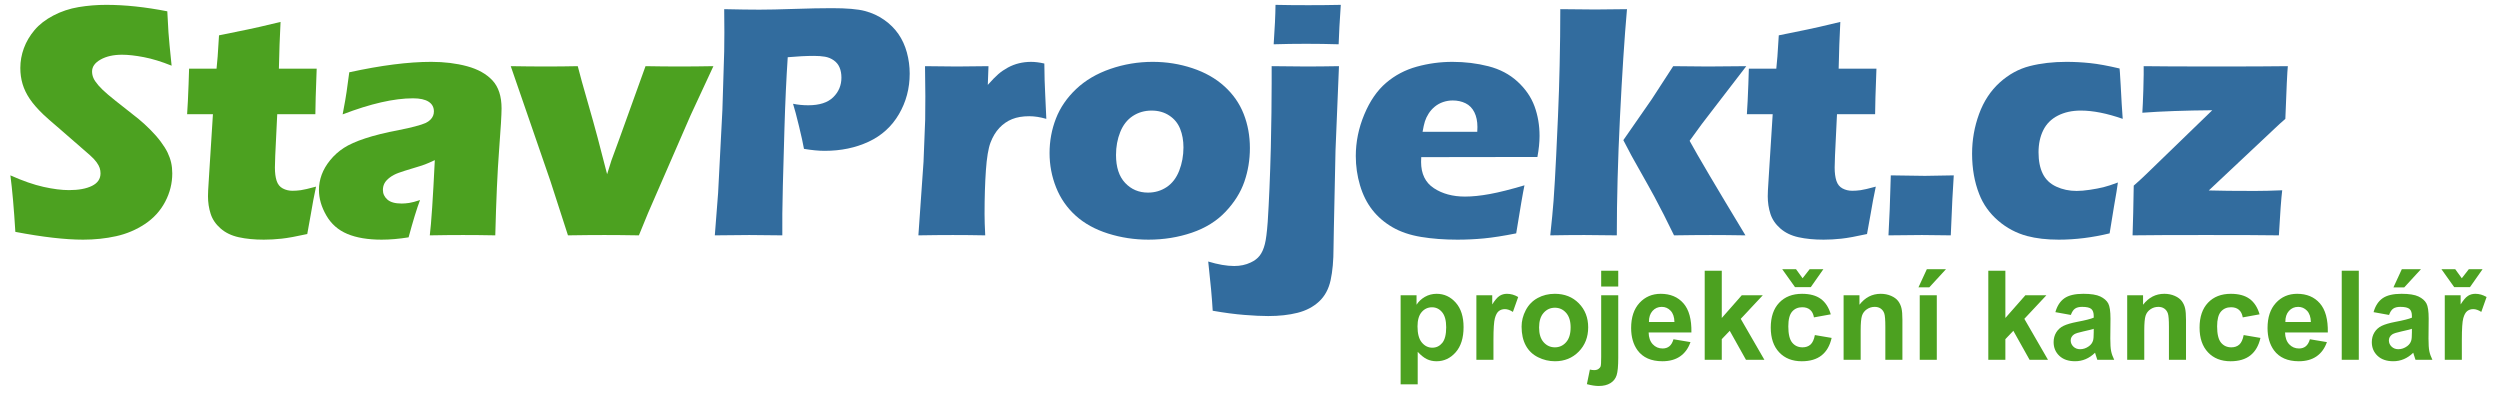
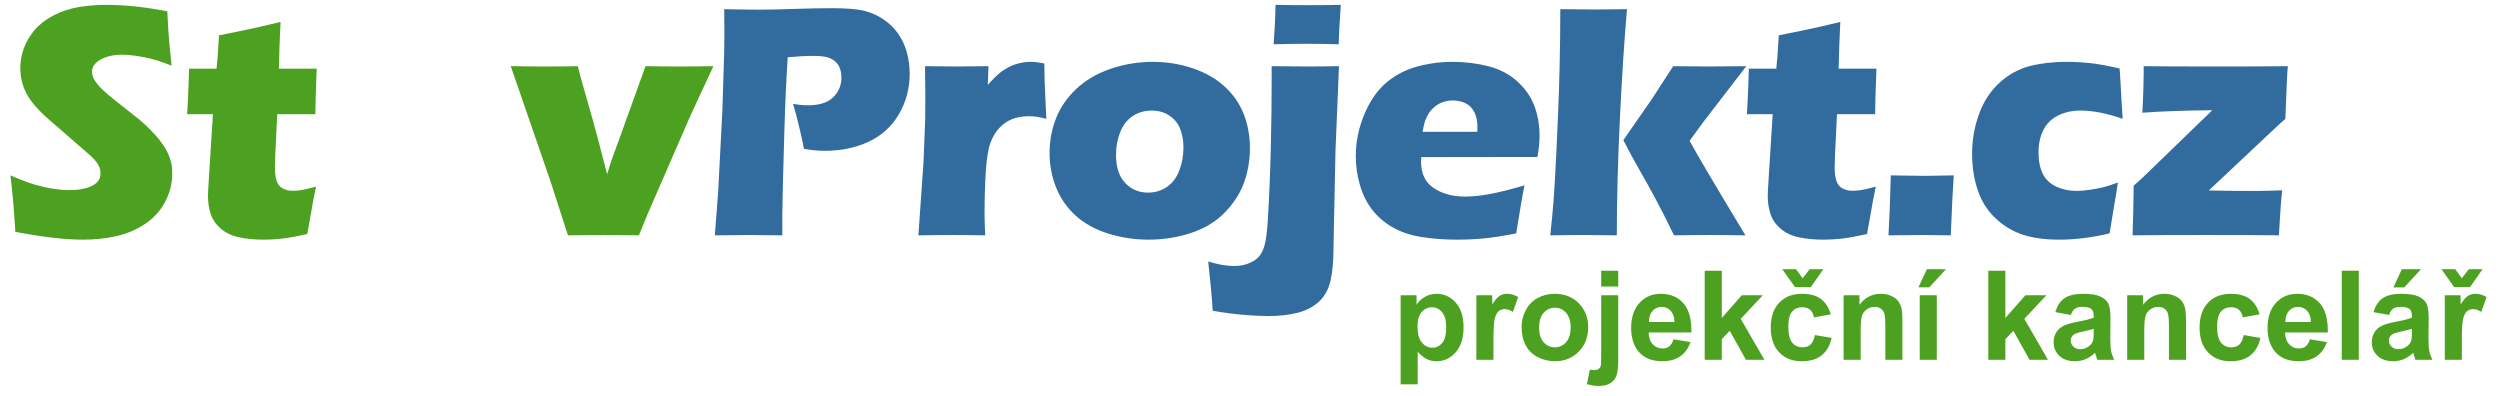
<svg xmlns="http://www.w3.org/2000/svg" xmlns:ns1="http://sodipodi.sourceforge.net/DTD/sodipodi-0.dtd" xmlns:ns2="http://www.inkscape.org/namespaces/inkscape" xmlns:ns3="http://www.serif.com/" width="221" height="35" viewBox="0 0 221 35" version="1.1" xml:space="preserve" style="clip-rule:evenodd;fill-rule:evenodd;stroke-linejoin:round;stroke-miterlimit:2" id="svg143" ns1:docname="stavprojekt_logo (1).svg" ns2:version="1.1 (c68e22c387, 2021-05-23)">
  <defs id="defs147" />
  <ns1:namedview id="namedview145" pagecolor="#ffffff" bordercolor="#666666" borderopacity="1.0" ns2:pageshadow="2" ns2:pageopacity="0.0" ns2:pagecheckerboard="0" showgrid="false" ns2:zoom="6.1687764" ns2:cx="114.77155" ns2:cy="25.531806" ns2:window-width="2560" ns2:window-height="1377" ns2:window-x="-8" ns2:window-y="-8" ns2:window-maximized="1" ns2:current-layer="svg143" />
  <g transform="translate(-5.187,-6.726)" id="g141">
    <rect id="Artboard1" x="0" y="-3" width="237" height="51" style="fill:none" />
    <g id="Artboard11" ns3:id="Artboard1">
      <g id="logoo">
        <g id="g63">
          <g id="g61">
            <g id="g59">
              <g transform="translate(-130.745,-300.469)" id="g5">
                <path d="m 137.289,327.692 c -0.127,-2.08 -0.273,-3.745 -0.439,-4.995 1.095,0.489 2.071,0.828 2.927,1.018 0.856,0.191 1.607,0.286 2.253,0.286 0.851,0 1.529,-0.125 2.033,-0.374 0.503,-0.249 0.755,-0.617 0.755,-1.106 0,-0.166 -0.024,-0.324 -0.073,-0.476 -0.049,-0.151 -0.142,-0.322 -0.279,-0.512 -0.137,-0.191 -0.333,-0.398 -0.587,-0.623 l -2.76,-2.402 c -0.646,-0.547 -1.096,-0.943 -1.35,-1.187 -0.519,-0.498 -0.923,-0.962 -1.211,-1.391 -0.289,-0.43 -0.499,-0.867 -0.631,-1.311 -0.132,-0.445 -0.198,-0.916 -0.198,-1.414 0,-0.596 0.104,-1.179 0.314,-1.75 0.21,-0.572 0.525,-1.106 0.945,-1.604 0.42,-0.498 0.977,-0.928 1.67,-1.289 0.694,-0.362 1.436,-0.608 2.227,-0.74 0.791,-0.132 1.606,-0.198 2.446,-0.198 1.65,0 3.447,0.19 5.391,0.571 0.029,0.674 0.063,1.292 0.102,1.853 0.039,0.562 0.132,1.546 0.279,2.952 -0.899,-0.361 -1.719,-0.613 -2.461,-0.754 -0.743,-0.142 -1.382,-0.213 -1.919,-0.213 -0.762,0 -1.394,0.142 -1.897,0.425 -0.503,0.283 -0.755,0.635 -0.755,1.055 0,0.195 0.039,0.385 0.117,0.571 0.079,0.186 0.225,0.403 0.44,0.652 0.215,0.249 0.498,0.522 0.85,0.82 0.351,0.298 0.903,0.74 1.655,1.326 l 1.055,0.835 c 0.312,0.254 0.649,0.561 1.01,0.923 0.362,0.361 0.674,0.717 0.938,1.069 0.263,0.352 0.466,0.674 0.608,0.967 0.141,0.293 0.246,0.588 0.315,0.886 0.068,0.298 0.102,0.618 0.102,0.959 0,0.879 -0.21,1.717 -0.63,2.513 -0.42,0.796 -1.015,1.45 -1.787,1.963 -0.771,0.512 -1.619,0.871 -2.541,1.076 -0.923,0.205 -1.897,0.308 -2.923,0.308 -1.582,0 -3.579,-0.23 -5.991,-0.689 z" style="fill:#4ca120;fill-rule:nonzero" id="path3" />
              </g>
              <g transform="translate(-130.745,-300.469)" id="g9">
                <path d="m 163.869,323.693 c -0.176,0.821 -0.327,1.621 -0.454,2.403 l -0.322,1.787 c -0.967,0.215 -1.721,0.351 -2.263,0.41 -0.542,0.059 -1.067,0.088 -1.575,0.088 -0.83,0 -1.567,-0.071 -2.212,-0.213 -0.645,-0.141 -1.182,-0.4 -1.611,-0.776 -0.43,-0.376 -0.723,-0.808 -0.879,-1.296 -0.157,-0.489 -0.235,-1.006 -0.235,-1.553 0,-0.098 0.005,-0.271 0.015,-0.52 0.01,-0.249 0.044,-0.803 0.102,-1.663 l 0.32,-5.068 h -2.282 c 0.048,-0.674 0.092,-1.563 0.131,-2.666 l 0.044,-1.362 h 2.428 c 0.058,-0.45 0.131,-1.431 0.218,-2.945 l 2.507,-0.512 c 0.46,-0.088 1.438,-0.313 2.933,-0.674 -0.068,1.279 -0.117,2.656 -0.147,4.131 h 3.341 c -0.078,2.031 -0.117,3.374 -0.117,4.028 h -3.371 l -0.176,3.662 c -0.02,0.547 -0.029,0.899 -0.029,1.055 0,0.469 0.051,0.859 0.153,1.172 0.103,0.312 0.284,0.537 0.543,0.673 0.259,0.137 0.544,0.206 0.857,0.206 0.234,0 0.479,-0.018 0.733,-0.052 0.254,-0.034 0.703,-0.139 1.348,-0.315 z" style="fill:#4ca120;fill-rule:nonzero" id="path7" />
              </g>
              <g transform="translate(-130.745,-300.469)" id="g13">
-                 <path d="m 166.221,317.307 c 0.185,-0.967 0.302,-1.634 0.351,-2 0.049,-0.366 0.127,-0.94 0.235,-1.721 2.812,-0.615 5.229,-0.923 7.251,-0.923 1.153,0 2.208,0.129 3.165,0.388 0.957,0.259 1.704,0.677 2.242,1.253 0.537,0.576 0.805,1.401 0.805,2.475 0,0.547 -0.073,1.778 -0.219,3.692 -0.146,1.914 -0.258,4.424 -0.336,7.529 -0.957,-0.02 -1.91,-0.029 -2.858,-0.029 -0.918,0 -1.895,0.009 -2.931,0.029 0.133,-1.074 0.281,-3.291 0.443,-6.65 -0.37,0.175 -0.66,0.302 -0.87,0.38 -0.209,0.079 -0.577,0.196 -1.103,0.352 -0.526,0.156 -0.938,0.288 -1.235,0.396 -0.297,0.107 -0.555,0.244 -0.774,0.41 -0.219,0.166 -0.375,0.337 -0.468,0.512 -0.092,0.176 -0.139,0.371 -0.139,0.586 0,0.332 0.132,0.616 0.396,0.85 0.263,0.234 0.683,0.352 1.26,0.352 0.205,0 0.424,-0.018 0.659,-0.052 0.234,-0.034 0.556,-0.119 0.967,-0.256 -0.284,0.752 -0.621,1.85 -1.011,3.296 -0.84,0.136 -1.636,0.205 -2.388,0.205 -1.211,0 -2.219,-0.169 -3.025,-0.506 -0.805,-0.336 -1.426,-0.881 -1.86,-1.633 -0.435,-0.752 -0.652,-1.504 -0.652,-2.256 0,-0.459 0.081,-0.908 0.242,-1.347 0.161,-0.44 0.412,-0.869 0.754,-1.289 0.341,-0.42 0.742,-0.779 1.2,-1.077 0.459,-0.298 1.086,-0.579 1.882,-0.842 0.796,-0.264 1.803,-0.513 3.024,-0.747 0.507,-0.098 0.974,-0.203 1.398,-0.315 0.425,-0.113 0.727,-0.21 0.908,-0.293 0.181,-0.083 0.327,-0.181 0.439,-0.293 0.113,-0.113 0.193,-0.23 0.242,-0.352 0.049,-0.122 0.073,-0.251 0.073,-0.388 0,-0.371 -0.156,-0.657 -0.468,-0.857 -0.313,-0.2 -0.772,-0.3 -1.377,-0.3 -1.679,0 -3.753,0.473 -6.222,1.421 z" style="fill:#4ca120;fill-rule:nonzero" id="path11" />
-               </g>
+                 </g>
              <g transform="translate(-130.745,-300.469)" id="g17">
                <path d="m 186.14,328 -1.554,-4.805 -3.504,-10.151 c 1.114,0.019 2.15,0.029 3.108,0.029 0.997,0 1.935,-0.01 2.815,-0.029 0.166,0.674 0.494,1.853 0.982,3.538 0.489,1.684 1.027,3.689 1.613,6.013 l 0.381,-1.216 c 0.058,-0.147 0.287,-0.772 0.688,-1.875 l 2.327,-6.46 c 1.054,0.019 2.049,0.029 2.986,0.029 0.966,0 1.971,-0.01 3.015,-0.029 l -2.02,4.351 -3.762,8.642 -0.805,1.963 c -1.152,-0.02 -2.168,-0.029 -3.047,-0.029 -0.957,0 -2.031,0.009 -3.223,0.029 z" style="fill:#4ca120;fill-rule:nonzero" id="path15" />
              </g>
              <g transform="translate(-130.745,-300.469)" id="g21">
                <path d="m 199.122,328 0.291,-3.75 0.378,-7.324 0.16,-5.186 c 0.01,-0.556 0.015,-1.113 0.015,-1.67 0,-0.42 -0.005,-1.108 -0.015,-2.065 1.29,0.029 2.325,0.044 3.107,0.044 0.752,0 1.783,-0.022 3.092,-0.066 1.309,-0.044 2.418,-0.066 3.326,-0.066 1.309,0 2.279,0.083 2.909,0.249 0.63,0.166 1.199,0.427 1.707,0.784 0.508,0.356 0.928,0.774 1.26,1.252 0.332,0.479 0.581,1.023 0.748,1.633 0.166,0.611 0.249,1.233 0.249,1.868 0,1.309 -0.318,2.505 -0.953,3.589 -0.634,1.084 -1.528,1.895 -2.68,2.432 -1.153,0.537 -2.446,0.805 -3.882,0.805 -0.527,0 -1.138,-0.058 -1.831,-0.175 -0.078,-0.45 -0.225,-1.119 -0.44,-2.007 -0.214,-0.889 -0.39,-1.548 -0.527,-1.978 0.43,0.088 0.879,0.132 1.348,0.132 0.986,0 1.721,-0.237 2.204,-0.71 0.484,-0.474 0.725,-1.053 0.725,-1.736 0,-0.332 -0.053,-0.628 -0.161,-0.887 -0.107,-0.258 -0.278,-0.471 -0.512,-0.637 -0.235,-0.166 -0.494,-0.273 -0.777,-0.322 -0.283,-0.049 -0.605,-0.073 -0.967,-0.073 -0.351,0 -0.717,0.01 -1.098,0.029 l -1.231,0.088 c -0.125,1.885 -0.222,3.979 -0.29,6.284 -0.125,4.199 -0.188,6.719 -0.188,7.559 V 328 l -2.918,-0.029 c -0.41,0 -1.426,0.009 -3.049,0.029 z" style="fill:#326c9e;fill-rule:nonzero" id="path19" />
              </g>
              <g transform="translate(-130.745,-300.469)" id="g25">
                <path d="m 217.118,328 0.454,-6.504 0.146,-3.735 c 0.01,-0.674 0.014,-1.363 0.014,-2.066 0,-0.713 -0.009,-1.596 -0.029,-2.651 1.182,0.019 2.12,0.029 2.813,0.029 0.811,0 1.744,-0.01 2.798,-0.029 l -0.061,1.655 c 0.381,-0.429 0.694,-0.749 0.938,-0.959 0.245,-0.21 0.523,-0.401 0.836,-0.572 0.312,-0.17 0.64,-0.297 0.982,-0.38 0.342,-0.083 0.698,-0.125 1.069,-0.125 0.352,0 0.743,0.049 1.173,0.147 0.01,1.064 0.034,1.943 0.073,2.636 l 0.103,2.256 c -0.537,-0.156 -1.039,-0.234 -1.508,-0.234 -0.585,0 -1.09,0.085 -1.514,0.256 -0.425,0.171 -0.801,0.43 -1.128,0.776 -0.326,0.347 -0.587,0.779 -0.783,1.297 -0.195,0.517 -0.331,1.338 -0.409,2.461 -0.078,1.123 -0.118,2.407 -0.118,3.852 0,0.508 0.02,1.138 0.059,1.89 -0.948,-0.02 -1.901,-0.029 -2.859,-0.029 -0.948,0 -1.964,0.009 -3.049,0.029 z" style="fill:#326c9e;fill-rule:nonzero" id="path23" />
              </g>
              <g transform="translate(-130.745,-300.469)" id="g29">
                <path d="m 237.839,312.663 c 1.211,0 2.375,0.186 3.494,0.557 1.118,0.371 2.063,0.905 2.834,1.604 0.771,0.698 1.34,1.513 1.707,2.446 0.366,0.933 0.549,1.936 0.549,3.01 0,1.045 -0.164,2.039 -0.491,2.981 -0.327,0.943 -0.881,1.826 -1.662,2.652 -0.782,0.825 -1.775,1.442 -2.981,1.853 -1.206,0.41 -2.483,0.615 -3.831,0.615 -1.24,0 -2.432,-0.181 -3.574,-0.542 -1.143,-0.361 -2.097,-0.889 -2.864,-1.582 -0.767,-0.694 -1.343,-1.524 -1.728,-2.49 -0.386,-0.967 -0.579,-1.983 -0.579,-3.047 0,-1.065 0.188,-2.08 0.564,-3.047 0.376,-0.967 0.972,-1.836 1.787,-2.608 0.815,-0.771 1.824,-1.364 3.025,-1.779 1.201,-0.415 2.451,-0.623 3.75,-0.623 z m -0.103,4.307 c -0.625,0 -1.181,0.161 -1.67,0.483 -0.488,0.322 -0.857,0.794 -1.106,1.414 -0.249,0.62 -0.373,1.296 -0.373,2.029 0,1.074 0.268,1.896 0.806,2.468 0.537,0.571 1.211,0.857 2.021,0.857 0.615,0 1.167,-0.164 1.655,-0.491 0.489,-0.327 0.857,-0.811 1.106,-1.45 0.249,-0.64 0.374,-1.326 0.374,-2.058 0,-0.606 -0.098,-1.153 -0.293,-1.641 -0.195,-0.488 -0.515,-0.879 -0.96,-1.172 -0.444,-0.293 -0.964,-0.439 -1.56,-0.439 z" style="fill:#326c9e;fill-rule:nonzero" id="path27" />
              </g>
              <g transform="translate(-130.745,-300.469)" id="g33">
                <path d="m 248.525,311.11 c 0.098,-1.419 0.152,-2.582 0.162,-3.486 0.8,0.019 1.767,0.029 2.9,0.029 1.016,0 1.973,-0.01 2.871,-0.029 -0.098,1.42 -0.161,2.582 -0.19,3.486 -0.957,-0.029 -1.914,-0.043 -2.871,-0.043 -0.987,0 -1.944,0.014 -2.872,0.043 z m 5.772,1.934 -0.306,7.456 -0.146,6.914 c -0.02,0.957 -0.029,1.519 -0.029,1.685 0,1.123 -0.086,2.077 -0.257,2.863 -0.171,0.787 -0.513,1.416 -1.025,1.89 -0.513,0.474 -1.148,0.806 -1.905,0.996 -0.757,0.191 -1.619,0.286 -2.586,0.286 -0.576,0 -1.282,-0.033 -2.117,-0.1 -0.835,-0.066 -1.766,-0.189 -2.791,-0.369 -0.059,-1.068 -0.191,-2.518 -0.396,-4.351 0.869,0.264 1.636,0.396 2.3,0.396 0.537,0 1.021,-0.103 1.45,-0.308 0.342,-0.156 0.611,-0.361 0.806,-0.615 0.195,-0.254 0.347,-0.596 0.454,-1.025 0.098,-0.381 0.181,-1.031 0.249,-1.949 0.116,-1.796 0.209,-3.989 0.276,-6.577 0.049,-2.197 0.073,-4.096 0.073,-5.698 v -1.494 c 1.163,0.019 2.169,0.029 3.019,0.029 0.899,0 1.876,-0.01 2.931,-0.029 z" style="fill:#326c9e;fill-rule:nonzero" id="path31" />
              </g>
              <g transform="translate(-130.745,-300.469)" id="g37">
                <path d="m 270.696,323.576 c -0.127,0.586 -0.371,2.002 -0.732,4.248 -1.133,0.225 -2.085,0.374 -2.857,0.447 -0.771,0.073 -1.552,0.11 -2.343,0.11 -1.162,0 -2.232,-0.081 -3.208,-0.242 -0.977,-0.161 -1.819,-0.446 -2.527,-0.856 -0.708,-0.41 -1.301,-0.919 -1.78,-1.529 -0.478,-0.61 -0.842,-1.334 -1.091,-2.173 -0.249,-0.839 -0.374,-1.703 -0.374,-2.591 0,-1.249 0.249,-2.471 0.747,-3.666 0.498,-1.195 1.14,-2.129 1.927,-2.802 0.786,-0.673 1.691,-1.151 2.717,-1.434 1.025,-0.283 2.075,-0.425 3.149,-0.425 1.114,0 2.176,0.129 3.186,0.388 1.011,0.259 1.868,0.711 2.571,1.355 0.703,0.645 1.204,1.372 1.502,2.183 0.297,0.81 0.446,1.684 0.446,2.622 0,0.557 -0.063,1.177 -0.19,1.86 l -10.269,0.015 c -0.009,0.155 -0.014,0.296 -0.014,0.423 0,1.05 0.376,1.823 1.128,2.319 0.752,0.496 1.67,0.744 2.754,0.744 0.644,0 1.379,-0.075 2.204,-0.227 0.825,-0.151 1.843,-0.408 3.054,-0.769 z m -9.008,-4.731 h 4.834 c 0.009,-0.166 0.014,-0.308 0.014,-0.425 0,-0.508 -0.09,-0.942 -0.271,-1.304 -0.181,-0.361 -0.439,-0.625 -0.776,-0.791 -0.337,-0.166 -0.716,-0.249 -1.135,-0.249 -0.293,0 -0.577,0.047 -0.85,0.139 -0.274,0.093 -0.52,0.23 -0.74,0.41 -0.22,0.181 -0.403,0.389 -0.549,0.623 -0.147,0.234 -0.254,0.461 -0.322,0.681 -0.069,0.22 -0.137,0.525 -0.205,0.916 z" style="fill:#326c9e;fill-rule:nonzero" id="path35" />
              </g>
              <g transform="translate(-130.745,-300.469)" id="g41">
                <path d="m 272.975,328 c 0.135,-1.25 0.232,-2.266 0.291,-3.047 0.077,-1.064 0.155,-2.397 0.232,-3.999 l 0.16,-3.472 c 0.068,-1.572 0.117,-3.076 0.146,-4.511 0.039,-1.719 0.058,-3.374 0.058,-4.966 1.369,0.019 2.395,0.029 3.079,0.029 0.792,0 1.731,-0.01 2.816,-0.029 -0.226,2.558 -0.432,5.737 -0.619,9.536 -0.187,3.799 -0.28,7.285 -0.28,10.459 -1.132,-0.02 -2.088,-0.029 -2.869,-0.029 -0.897,0 -1.902,0.009 -3.014,0.029 z m 6.46,-8.416 2.519,-3.628 1.89,-2.912 c 1.347,0.019 2.368,0.029 3.061,0.029 0.957,0 2.09,-0.01 3.399,-0.029 l -2.915,3.79 c -0.684,0.868 -1.382,1.804 -2.095,2.809 0.684,1.261 2.329,4.047 4.936,8.357 -1.142,-0.02 -2.172,-0.029 -3.09,-0.029 -0.938,0 -2.012,0.009 -3.223,0.029 l -0.908,-1.833 c -0.322,-0.635 -0.601,-1.168 -0.835,-1.598 -0.088,-0.176 -0.757,-1.373 -2.007,-3.592 z" style="fill:#326c9e;fill-rule:nonzero" id="path39" />
              </g>
              <g transform="translate(-130.745,-300.469)" id="g45">
                <path d="m 301.752,323.693 c -0.176,0.821 -0.327,1.621 -0.454,2.403 l -0.322,1.787 c -0.967,0.215 -1.722,0.351 -2.264,0.41 -0.542,0.059 -1.066,0.088 -1.574,0.088 -0.83,0 -1.568,-0.071 -2.212,-0.213 -0.645,-0.141 -1.182,-0.4 -1.612,-0.776 -0.429,-0.376 -0.722,-0.808 -0.878,-1.296 -0.157,-0.489 -0.235,-1.006 -0.235,-1.553 0,-0.098 0.005,-0.271 0.015,-0.52 0.009,-0.249 0.043,-0.803 0.102,-1.663 l 0.32,-5.068 h -2.282 c 0.048,-0.674 0.092,-1.563 0.131,-2.666 l 0.044,-1.362 h 2.427 c 0.059,-0.45 0.131,-1.431 0.219,-2.945 l 2.507,-0.512 c 0.46,-0.088 1.437,-0.313 2.933,-0.674 -0.068,1.279 -0.117,2.656 -0.147,4.131 h 3.341 c -0.079,2.031 -0.118,3.374 -0.118,4.028 h -3.37 l -0.176,3.662 c -0.02,0.547 -0.03,0.899 -0.03,1.055 0,0.469 0.052,0.859 0.154,1.172 0.103,0.312 0.284,0.537 0.542,0.673 0.259,0.137 0.545,0.206 0.858,0.206 0.234,0 0.479,-0.018 0.733,-0.052 0.254,-0.034 0.703,-0.139 1.348,-0.315 z" style="fill:#326c9e;fill-rule:nonzero" id="path43" />
              </g>
              <g transform="translate(-130.745,-300.469)" id="g49">
                <path d="m 302.873,328 c 0.078,-1.309 0.147,-3.076 0.205,-5.303 l 3.018,0.044 c 0.322,0 1.172,-0.014 2.549,-0.044 -0.079,1.065 -0.166,2.832 -0.264,5.303 l -2.549,-0.029 c -0.185,0 -1.172,0.009 -2.959,0.029 z" style="fill:#326c9e;fill-rule:nonzero" id="path47" />
              </g>
              <g transform="translate(-130.745,-300.469)" id="g53">
                <path d="m 323.154,323.327 c -0.048,0.391 -0.166,1.109 -0.351,2.153 l -0.381,2.344 c -1.533,0.371 -3.032,0.557 -4.497,0.557 -1.065,0 -1.997,-0.108 -2.798,-0.322 -0.947,-0.254 -1.797,-0.704 -2.549,-1.348 -0.771,-0.664 -1.333,-1.45 -1.684,-2.358 -0.42,-1.065 -0.63,-2.256 -0.63,-3.575 0,-1.211 0.205,-2.378 0.615,-3.501 0.41,-1.123 1.016,-2.048 1.816,-2.776 0.801,-0.727 1.69,-1.215 2.666,-1.464 0.977,-0.249 2.056,-0.374 3.238,-0.374 0.693,0 1.391,0.037 2.094,0.11 0.704,0.073 1.573,0.232 2.608,0.476 l 0.029,0.337 c 0.029,0.352 0.051,0.71 0.066,1.077 0.015,0.366 0.046,0.944 0.095,1.735 l 0.088,1.304 c -1.396,-0.488 -2.632,-0.732 -3.706,-0.732 -0.771,0 -1.448,0.149 -2.029,0.447 -0.581,0.297 -1.01,0.727 -1.289,1.289 -0.278,0.561 -0.417,1.213 -0.417,1.955 0,0.752 0.124,1.382 0.373,1.89 0.249,0.508 0.647,0.888 1.194,1.142 0.547,0.254 1.148,0.381 1.802,0.381 0.332,0 0.725,-0.034 1.179,-0.102 0.454,-0.069 0.85,-0.144 1.187,-0.227 0.337,-0.083 0.764,-0.223 1.281,-0.418 z" style="fill:#326c9e;fill-rule:nonzero" id="path51" />
              </g>
              <g transform="translate(-130.745,-300.469)" id="g57">
                <path d="m 324.451,328 c 0.021,-0.564 0.04,-1.23 0.057,-2 0.017,-0.71 0.032,-1.509 0.046,-2.395 0.4,-0.351 0.747,-0.668 1.04,-0.952 l 5.903,-5.713 c -2.412,0.02 -4.473,0.093 -6.182,0.22 0.03,-0.449 0.059,-1.123 0.088,-2.021 l 0.03,-1.348 v -0.747 c 1.172,0.019 3.393,0.029 6.665,0.029 2.607,0 4.633,-0.01 6.079,-0.029 -0.049,0.43 -0.122,1.982 -0.22,4.658 -0.361,0.313 -0.674,0.596 -0.937,0.85 l -5.831,5.478 c 0.948,0.03 2.305,0.044 4.073,0.044 0.683,0 1.489,-0.019 2.417,-0.058 -0.088,0.722 -0.186,2.05 -0.293,3.984 -1.26,-0.02 -3.408,-0.029 -6.446,-0.029 -2.968,0 -5.131,0.009 -6.489,0.029 z" style="fill:#326c9e;fill-rule:nonzero" id="path55" />
              </g>
            </g>
          </g>
        </g>
        <g id="g137">
          <g id="g135">
            <g id="g133">
              <g transform="translate(-130.745,-300.469)" id="g67">
                <path d="m 259.747,333.296 h 1.407 v 0.838 c 0.182,-0.287 0.429,-0.519 0.741,-0.698 0.312,-0.179 0.657,-0.269 1.037,-0.269 0.662,0 1.224,0.26 1.686,0.779 0.462,0.519 0.693,1.242 0.693,2.17 0,0.952 -0.233,1.693 -0.698,2.221 -0.466,0.528 -1.03,0.792 -1.692,0.792 -0.315,0 -0.601,-0.063 -0.857,-0.188 -0.256,-0.125 -0.525,-0.34 -0.808,-0.645 v 2.874 h -1.509 z m 1.493,2.755 c 0,0.641 0.127,1.115 0.381,1.421 0.254,0.306 0.564,0.459 0.929,0.459 0.351,0 0.643,-0.14 0.876,-0.421 0.233,-0.282 0.349,-0.743 0.349,-1.384 0,-0.598 -0.12,-1.042 -0.36,-1.332 -0.24,-0.29 -0.537,-0.435 -0.892,-0.435 -0.368,0 -0.675,0.143 -0.918,0.427 -0.244,0.285 -0.365,0.707 -0.365,1.265 z" style="fill:#4ca120;fill-rule:nonzero" id="path65" />
              </g>
              <g transform="translate(-130.745,-300.469)" id="g71">
                <path d="m 267.953,339 h -1.509 v -5.704 h 1.402 v 0.811 c 0.24,-0.383 0.456,-0.636 0.647,-0.757 0.192,-0.122 0.409,-0.183 0.653,-0.183 0.344,0 0.675,0.095 0.993,0.285 l -0.467,1.316 c -0.254,-0.165 -0.49,-0.247 -0.709,-0.247 -0.211,0 -0.39,0.058 -0.537,0.174 -0.147,0.116 -0.262,0.327 -0.346,0.631 -0.084,0.305 -0.127,0.942 -0.127,1.912 z" style="fill:#4ca120;fill-rule:nonzero" id="path69" />
              </g>
              <g transform="translate(-130.745,-300.469)" id="g75">
                <path d="m 270.44,336.067 c 0,-0.501 0.124,-0.986 0.371,-1.455 0.247,-0.469 0.597,-0.827 1.05,-1.074 0.453,-0.247 0.959,-0.371 1.517,-0.371 0.863,0 1.57,0.28 2.122,0.841 0.551,0.56 0.827,1.268 0.827,2.124 0,0.863 -0.279,1.578 -0.835,2.146 -0.557,0.567 -1.258,0.851 -2.103,0.851 -0.523,0 -1.022,-0.118 -1.496,-0.355 -0.474,-0.236 -0.835,-0.582 -1.082,-1.039 -0.247,-0.456 -0.371,-1.012 -0.371,-1.668 z m 1.547,0.081 c 0,0.566 0.134,0.999 0.403,1.3 0.268,0.301 0.6,0.451 0.993,0.451 0.394,0 0.725,-0.15 0.991,-0.451 0.267,-0.301 0.401,-0.738 0.401,-1.311 0,-0.558 -0.134,-0.988 -0.401,-1.289 -0.266,-0.301 -0.597,-0.451 -0.991,-0.451 -0.393,0 -0.725,0.15 -0.993,0.451 -0.269,0.301 -0.403,0.734 -0.403,1.3 z" style="fill:#4ca120;fill-rule:nonzero" id="path73" />
              </g>
              <g transform="translate(-130.745,-300.469)" id="g79">
                <path d="m 277.476,332.522 v -1.396 h 1.509 v 1.396 z m 1.509,0.774 v 5.527 c 0,0.727 -0.047,1.24 -0.142,1.539 -0.095,0.299 -0.277,0.532 -0.548,0.7 -0.27,0.169 -0.615,0.253 -1.034,0.253 -0.15,0 -0.312,-0.013 -0.486,-0.04 -0.174,-0.027 -0.361,-0.067 -0.561,-0.121 l 0.263,-1.289 c 0.072,0.014 0.139,0.026 0.201,0.035 0.063,0.009 0.121,0.013 0.175,0.013 0.154,0 0.28,-0.033 0.379,-0.099 0.098,-0.067 0.164,-0.146 0.196,-0.239 0.032,-0.093 0.048,-0.373 0.048,-0.838 v -5.441 z" style="fill:#4ca120;fill-rule:nonzero" id="path77" />
              </g>
              <g transform="translate(-130.745,-300.469)" id="g83">
                <path d="m 283.868,337.185 1.503,0.252 c -0.193,0.551 -0.498,0.971 -0.915,1.26 -0.418,0.288 -0.939,0.432 -1.566,0.432 -0.992,0 -1.726,-0.324 -2.202,-0.972 -0.376,-0.519 -0.564,-1.175 -0.564,-1.966 0,-0.945 0.247,-1.686 0.741,-2.221 0.494,-0.535 1.119,-0.803 1.875,-0.803 0.848,0 1.518,0.28 2.008,0.841 0.491,0.56 0.725,1.418 0.704,2.575 h -3.781 c 0.01,0.448 0.132,0.796 0.365,1.045 0.233,0.249 0.523,0.373 0.87,0.373 0.236,0 0.435,-0.064 0.596,-0.193 0.161,-0.129 0.283,-0.337 0.366,-0.623 z m 0.085,-1.526 c -0.01,-0.437 -0.123,-0.769 -0.338,-0.996 -0.215,-0.228 -0.476,-0.341 -0.784,-0.341 -0.33,0 -0.602,0.12 -0.817,0.36 -0.214,0.24 -0.32,0.565 -0.316,0.977 z" style="fill:#4ca120;fill-rule:nonzero" id="path81" />
              </g>
              <g transform="translate(-130.745,-300.469)" id="g87">
                <path d="m 286.628,339 v -7.874 h 1.509 v 4.179 l 1.767,-2.009 h 1.859 l -1.95,2.084 2.09,3.62 h -1.628 l -1.434,-2.562 -0.704,0.736 V 339 Z" style="fill:#4ca120;fill-rule:nonzero" id="path85" />
              </g>
              <g transform="translate(-130.745,-300.469)" id="g91">
                <path d="m 297.773,334.982 -1.488,0.269 c -0.05,-0.297 -0.164,-0.521 -0.341,-0.671 -0.177,-0.151 -0.407,-0.226 -0.69,-0.226 -0.376,0 -0.676,0.13 -0.9,0.389 -0.224,0.26 -0.335,0.694 -0.335,1.303 0,0.677 0.113,1.155 0.341,1.434 0.227,0.279 0.532,0.419 0.915,0.419 0.287,0 0.521,-0.082 0.704,-0.244 0.183,-0.163 0.312,-0.444 0.387,-0.841 l 1.482,0.252 c -0.154,0.681 -0.449,1.195 -0.886,1.542 -0.437,0.347 -1.022,0.521 -1.756,0.521 -0.835,0 -1.5,-0.263 -1.996,-0.79 -0.496,-0.526 -0.744,-1.255 -0.744,-2.186 0,-0.941 0.249,-1.675 0.747,-2.199 0.498,-0.525 1.171,-0.787 2.019,-0.787 0.695,0 1.247,0.149 1.657,0.448 0.41,0.299 0.705,0.755 0.884,1.367 z m -4.292,-3.99 h 1.22 l 0.58,0.8 0.623,-0.8 h 1.214 l -1.112,1.584 h -1.397 z" style="fill:#4ca120;fill-rule:nonzero" id="path89" />
              </g>
              <g transform="translate(-130.745,-300.469)" id="g95">
                <path d="m 304.105,339 h -1.509 v -2.911 c 0,-0.616 -0.032,-1.014 -0.097,-1.195 -0.064,-0.181 -0.169,-0.322 -0.314,-0.422 -0.145,-0.1 -0.319,-0.15 -0.524,-0.15 -0.261,0 -0.495,0.071 -0.703,0.215 -0.208,0.143 -0.35,0.333 -0.427,0.569 -0.077,0.236 -0.116,0.673 -0.116,1.311 V 339 h -1.509 v -5.704 h 1.402 v 0.838 c 0.498,-0.645 1.124,-0.967 1.88,-0.967 0.333,0 0.637,0.06 0.913,0.18 0.276,0.12 0.484,0.273 0.626,0.459 0.141,0.186 0.24,0.398 0.295,0.634 0.056,0.236 0.083,0.575 0.083,1.015 z" style="fill:#4ca120;fill-rule:nonzero" id="path93" />
              </g>
              <g transform="translate(-130.745,-300.469)" id="g99">
                <path d="m 305.636,339 v -5.704 h 1.509 V 339 Z m -0.113,-6.402 0.741,-1.606 h 1.692 l -1.477,1.606 z" style="fill:#4ca120;fill-rule:nonzero" id="path97" />
              </g>
              <g transform="translate(-130.745,-300.469)" id="g103">
                <path d="m 311.698,339 v -7.874 h 1.509 v 4.179 l 1.767,-2.009 h 1.859 l -1.95,2.084 2.089,3.62 h -1.627 l -1.434,-2.562 -0.704,0.736 V 339 Z" style="fill:#4ca120;fill-rule:nonzero" id="path101" />
              </g>
              <g transform="translate(-130.745,-300.469)" id="g107">
                <path d="m 318.997,335.036 -1.369,-0.247 c 0.154,-0.551 0.419,-0.96 0.794,-1.225 0.376,-0.265 0.935,-0.397 1.676,-0.397 0.673,0 1.175,0.08 1.504,0.239 0.33,0.159 0.561,0.362 0.696,0.607 0.134,0.245 0.201,0.695 0.201,1.351 l -0.016,1.761 c 0,0.502 0.024,0.872 0.073,1.11 0.048,0.238 0.138,0.493 0.271,0.765 h -1.493 c -0.04,-0.1 -0.088,-0.249 -0.145,-0.446 -0.025,-0.089 -0.043,-0.148 -0.054,-0.177 -0.258,0.251 -0.534,0.439 -0.827,0.564 -0.294,0.125 -0.607,0.188 -0.94,0.188 -0.587,0 -1.05,-0.159 -1.389,-0.478 -0.338,-0.319 -0.507,-0.722 -0.507,-1.209 0,-0.322 0.077,-0.609 0.231,-0.862 0.154,-0.252 0.369,-0.445 0.647,-0.58 0.277,-0.134 0.678,-0.251 1.2,-0.352 0.706,-0.132 1.195,-0.256 1.467,-0.37 v -0.151 c 0,-0.29 -0.072,-0.496 -0.215,-0.62 -0.143,-0.123 -0.414,-0.185 -0.811,-0.185 -0.269,0 -0.478,0.053 -0.629,0.158 -0.15,0.106 -0.272,0.291 -0.365,0.556 z m 2.02,1.225 c -0.194,0.064 -0.5,0.141 -0.919,0.231 -0.419,0.089 -0.693,0.177 -0.822,0.263 -0.196,0.14 -0.295,0.317 -0.295,0.532 0,0.211 0.079,0.394 0.236,0.547 0.158,0.154 0.358,0.231 0.602,0.231 0.272,0 0.532,-0.089 0.779,-0.268 0.182,-0.136 0.302,-0.303 0.36,-0.5 0.039,-0.129 0.059,-0.374 0.059,-0.735 z" style="fill:#4ca120;fill-rule:nonzero" id="path105" />
              </g>
              <g transform="translate(-130.745,-300.469)" id="g111">
                <path d="m 329.175,339 h -1.509 v -2.911 c 0,-0.616 -0.032,-1.014 -0.097,-1.195 -0.064,-0.181 -0.169,-0.322 -0.314,-0.422 -0.145,-0.1 -0.319,-0.15 -0.524,-0.15 -0.261,0 -0.496,0.071 -0.703,0.215 -0.208,0.143 -0.35,0.333 -0.427,0.569 -0.077,0.236 -0.116,0.673 -0.116,1.311 V 339 h -1.509 v -5.704 h 1.402 v 0.838 c 0.498,-0.645 1.124,-0.967 1.88,-0.967 0.333,0 0.637,0.06 0.913,0.18 0.276,0.12 0.484,0.273 0.626,0.459 0.141,0.186 0.24,0.398 0.295,0.634 0.056,0.236 0.083,0.575 0.083,1.015 z" style="fill:#4ca120;fill-rule:nonzero" id="path109" />
              </g>
              <g transform="translate(-130.745,-300.469)" id="g115">
                <path d="m 335.679,334.982 -1.487,0.269 c -0.05,-0.297 -0.164,-0.521 -0.341,-0.671 -0.178,-0.151 -0.408,-0.226 -0.691,-0.226 -0.376,0 -0.675,0.13 -0.899,0.389 -0.224,0.26 -0.336,0.694 -0.336,1.303 0,0.677 0.114,1.155 0.341,1.434 0.228,0.279 0.533,0.419 0.916,0.419 0.286,0 0.521,-0.082 0.704,-0.244 0.182,-0.163 0.311,-0.444 0.386,-0.841 l 1.483,0.252 c -0.154,0.681 -0.45,1.195 -0.887,1.542 -0.436,0.347 -1.022,0.521 -1.756,0.521 -0.834,0 -1.499,-0.263 -1.995,-0.79 -0.496,-0.526 -0.744,-1.255 -0.744,-2.186 0,-0.941 0.249,-1.675 0.746,-2.199 0.498,-0.525 1.171,-0.787 2.02,-0.787 0.695,0 1.247,0.149 1.657,0.448 0.41,0.299 0.704,0.755 0.883,1.367 z" style="fill:#4ca120;fill-rule:nonzero" id="path113" />
              </g>
              <g transform="translate(-130.745,-300.469)" id="g119">
                <path d="m 340.127,337.185 1.504,0.252 c -0.194,0.551 -0.499,0.971 -0.916,1.26 -0.417,0.288 -0.939,0.432 -1.566,0.432 -0.992,0 -1.726,-0.324 -2.202,-0.972 -0.376,-0.519 -0.564,-1.175 -0.564,-1.966 0,-0.945 0.247,-1.686 0.741,-2.221 0.494,-0.535 1.119,-0.803 1.875,-0.803 0.848,0 1.518,0.28 2.008,0.841 0.491,0.56 0.726,1.418 0.704,2.575 h -3.781 c 0.011,0.448 0.132,0.796 0.365,1.045 0.233,0.249 0.523,0.373 0.87,0.373 0.237,0 0.435,-0.064 0.596,-0.193 0.161,-0.129 0.283,-0.337 0.366,-0.623 z m 0.086,-1.526 c -0.011,-0.437 -0.124,-0.769 -0.339,-0.996 -0.215,-0.228 -0.476,-0.341 -0.784,-0.341 -0.329,0 -0.602,0.12 -0.816,0.36 -0.215,0.24 -0.321,0.565 -0.317,0.977 z" style="fill:#4ca120;fill-rule:nonzero" id="path117" />
              </g>
              <g transform="translate(-130.745,-300.469)" id="g123">
                <rect x="342.941" y="331.126" width="1.509" height="7.874" style="fill:#4ca120;fill-rule:nonzero" id="rect121" />
              </g>
              <g transform="translate(-130.745,-300.469)" id="g127">
                <path d="m 347.125,335.036 -1.37,-0.247 c 0.154,-0.551 0.419,-0.96 0.795,-1.225 0.376,-0.265 0.935,-0.397 1.676,-0.397 0.673,0 1.174,0.08 1.504,0.239 0.329,0.159 0.561,0.362 0.695,0.607 0.135,0.245 0.202,0.695 0.202,1.351 l -0.016,1.761 c 0,0.502 0.024,0.872 0.072,1.11 0.049,0.238 0.139,0.493 0.271,0.765 h -1.493 c -0.039,-0.1 -0.087,-0.249 -0.145,-0.446 -0.025,-0.089 -0.043,-0.148 -0.053,-0.177 -0.258,0.251 -0.534,0.439 -0.828,0.564 -0.293,0.125 -0.607,0.188 -0.94,0.188 -0.587,0 -1.05,-0.159 -1.388,-0.478 -0.338,-0.319 -0.508,-0.722 -0.508,-1.209 0,-0.322 0.077,-0.609 0.231,-0.862 0.154,-0.252 0.37,-0.445 0.648,-0.58 0.277,-0.134 0.677,-0.251 1.2,-0.352 0.705,-0.132 1.194,-0.256 1.466,-0.37 v -0.151 c 0,-0.29 -0.071,-0.496 -0.214,-0.62 -0.144,-0.123 -0.414,-0.185 -0.812,-0.185 -0.268,0 -0.478,0.053 -0.628,0.158 -0.15,0.106 -0.272,0.291 -0.365,0.556 z m 2.019,1.225 c -0.193,0.064 -0.499,0.141 -0.918,0.231 -0.419,0.089 -0.693,0.177 -0.822,0.263 -0.197,0.14 -0.295,0.317 -0.295,0.532 0,0.211 0.078,0.394 0.236,0.547 0.158,0.154 0.358,0.231 0.602,0.231 0.272,0 0.531,-0.089 0.778,-0.268 0.183,-0.136 0.303,-0.303 0.36,-0.5 0.04,-0.129 0.059,-0.374 0.059,-0.735 z m -1.632,-3.663 0.741,-1.606 h 1.692 l -1.477,1.606 z" style="fill:#4ca120;fill-rule:nonzero" id="path125" />
              </g>
              <g transform="translate(-130.745,-300.469)" id="g131">
                <path d="m 353.559,339 h -1.509 v -5.704 h 1.402 v 0.811 c 0.24,-0.383 0.455,-0.636 0.647,-0.757 0.192,-0.122 0.409,-0.183 0.653,-0.183 0.343,0 0.675,0.095 0.993,0.285 l -0.467,1.316 c -0.254,-0.165 -0.491,-0.247 -0.709,-0.247 -0.211,0 -0.39,0.058 -0.537,0.174 -0.147,0.116 -0.262,0.327 -0.347,0.631 -0.084,0.305 -0.126,0.942 -0.126,1.912 z m -1.804,-8.008 h 1.219 l 0.58,0.8 0.623,-0.8 h 1.214 l -1.112,1.584 h -1.397 z" style="fill:#4ca120;fill-rule:nonzero" id="path129" />
              </g>
            </g>
          </g>
        </g>
      </g>
    </g>
  </g>
</svg>